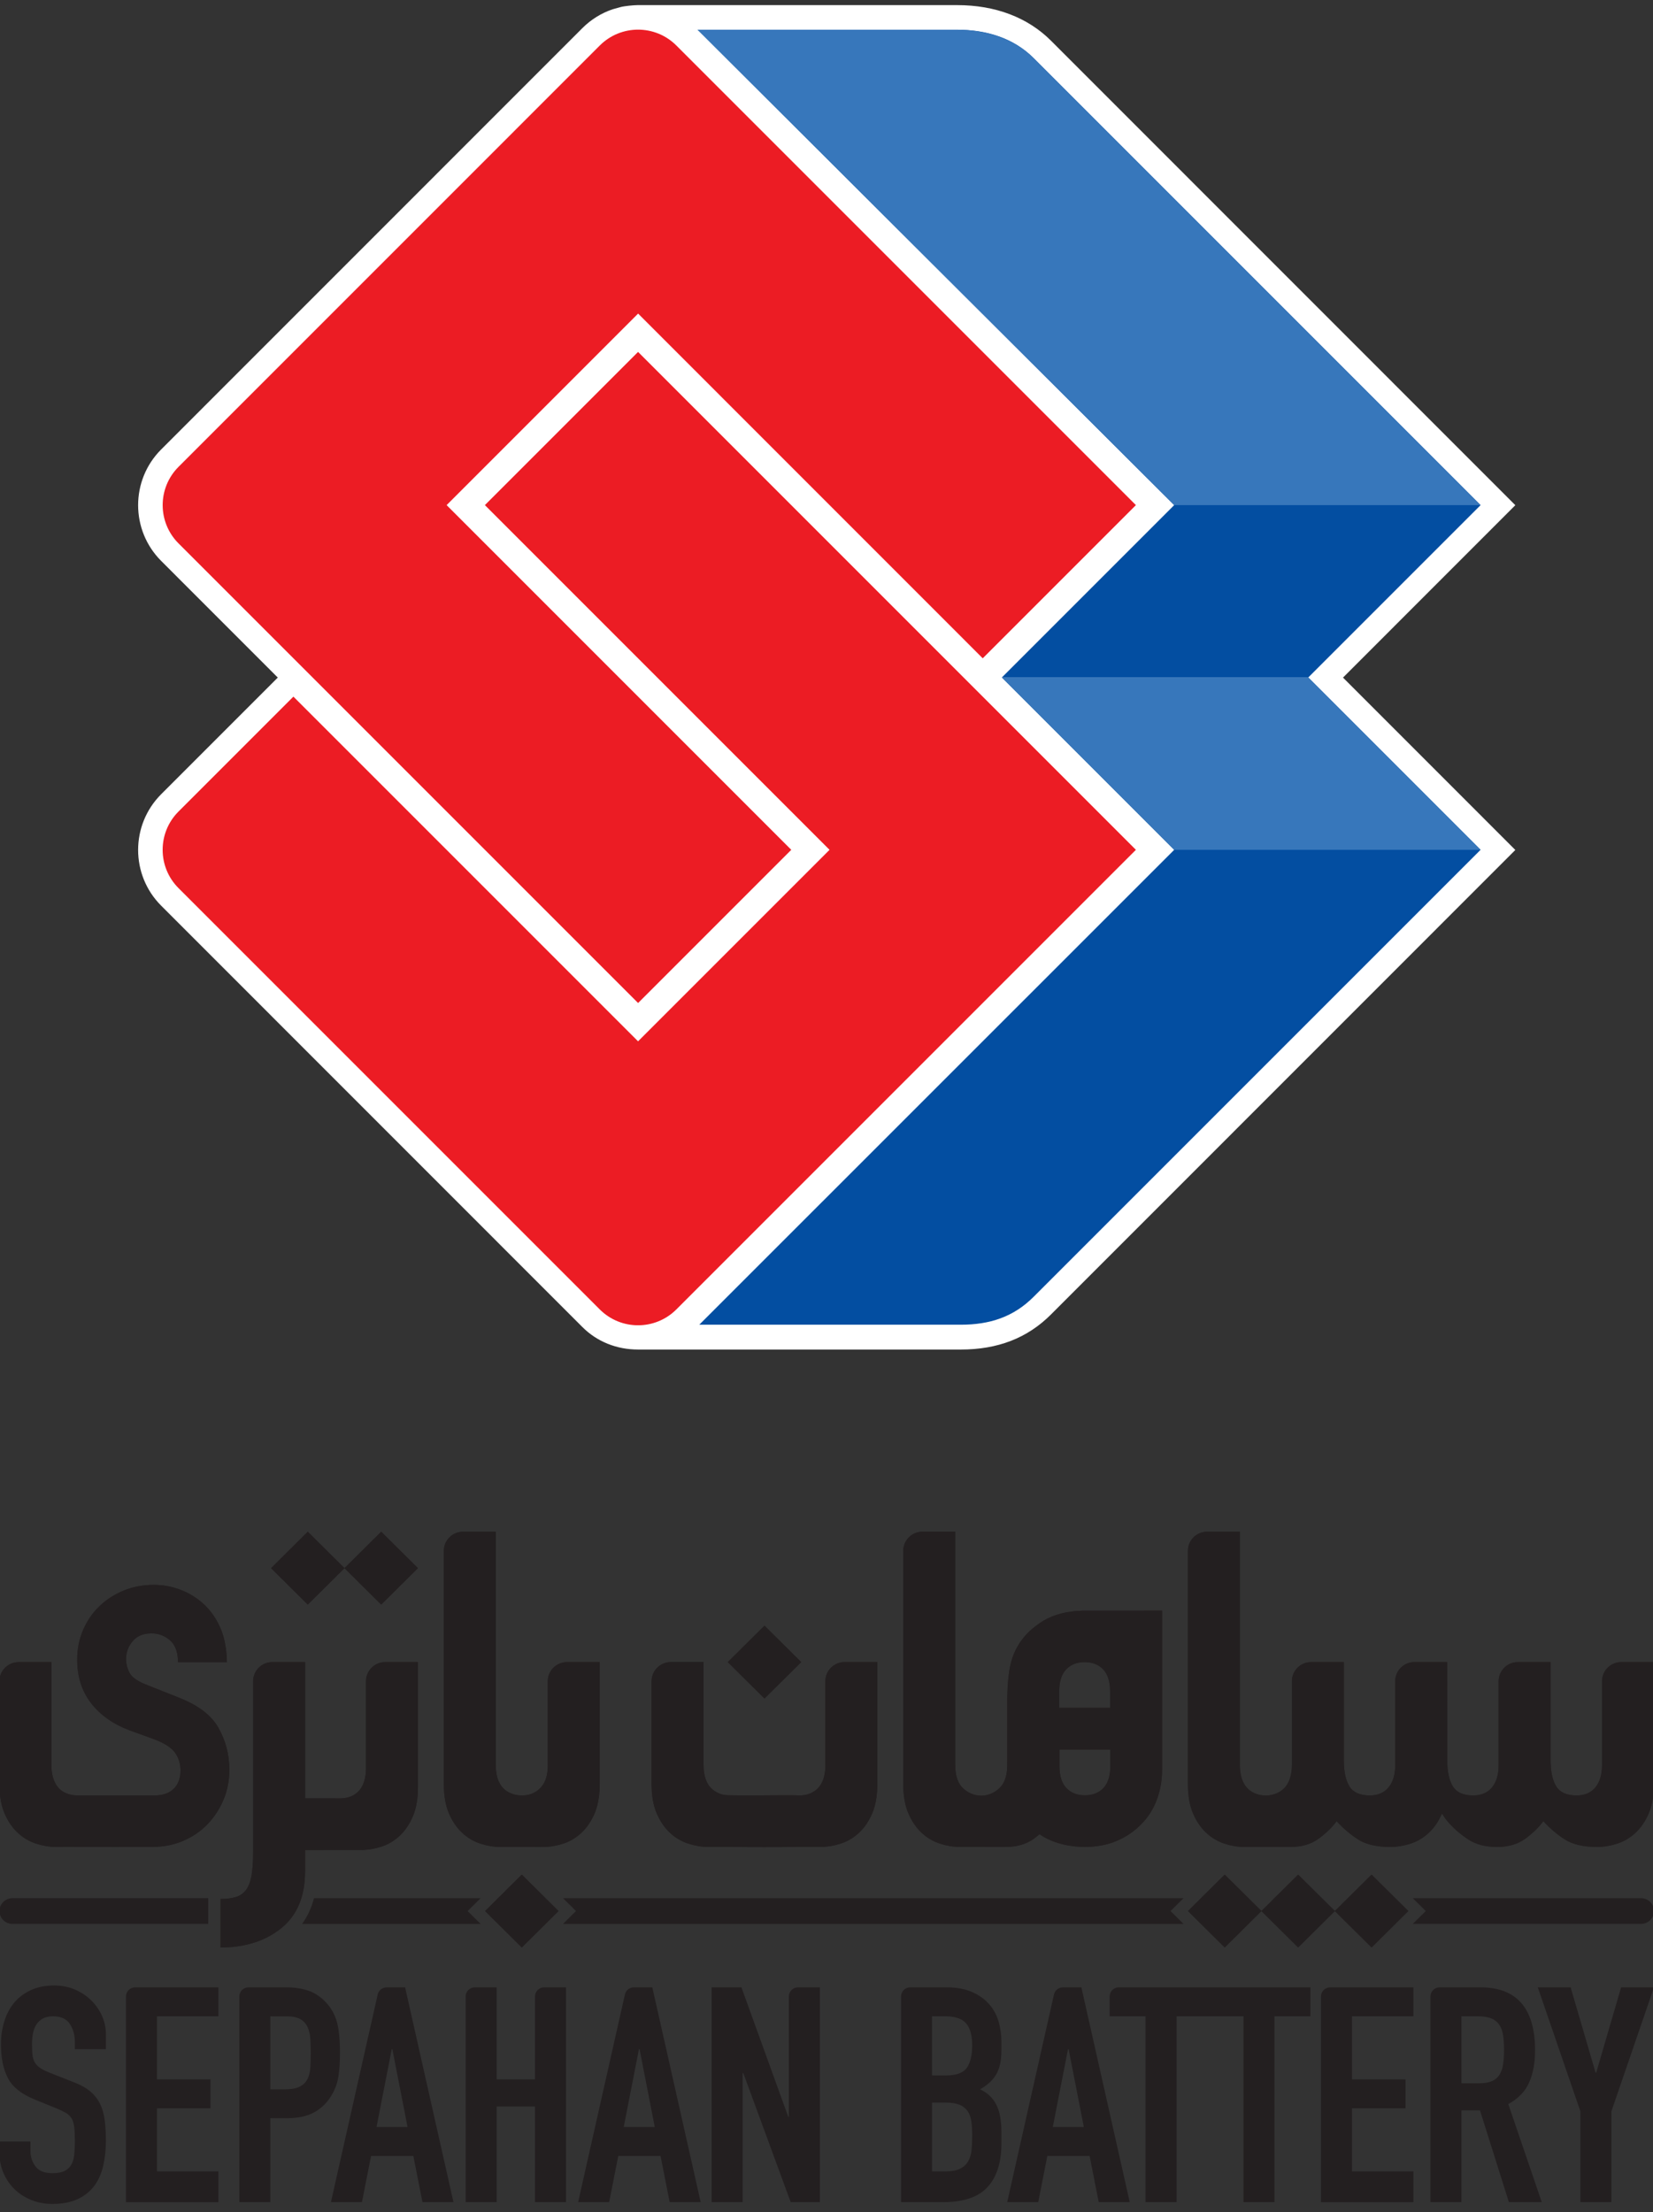
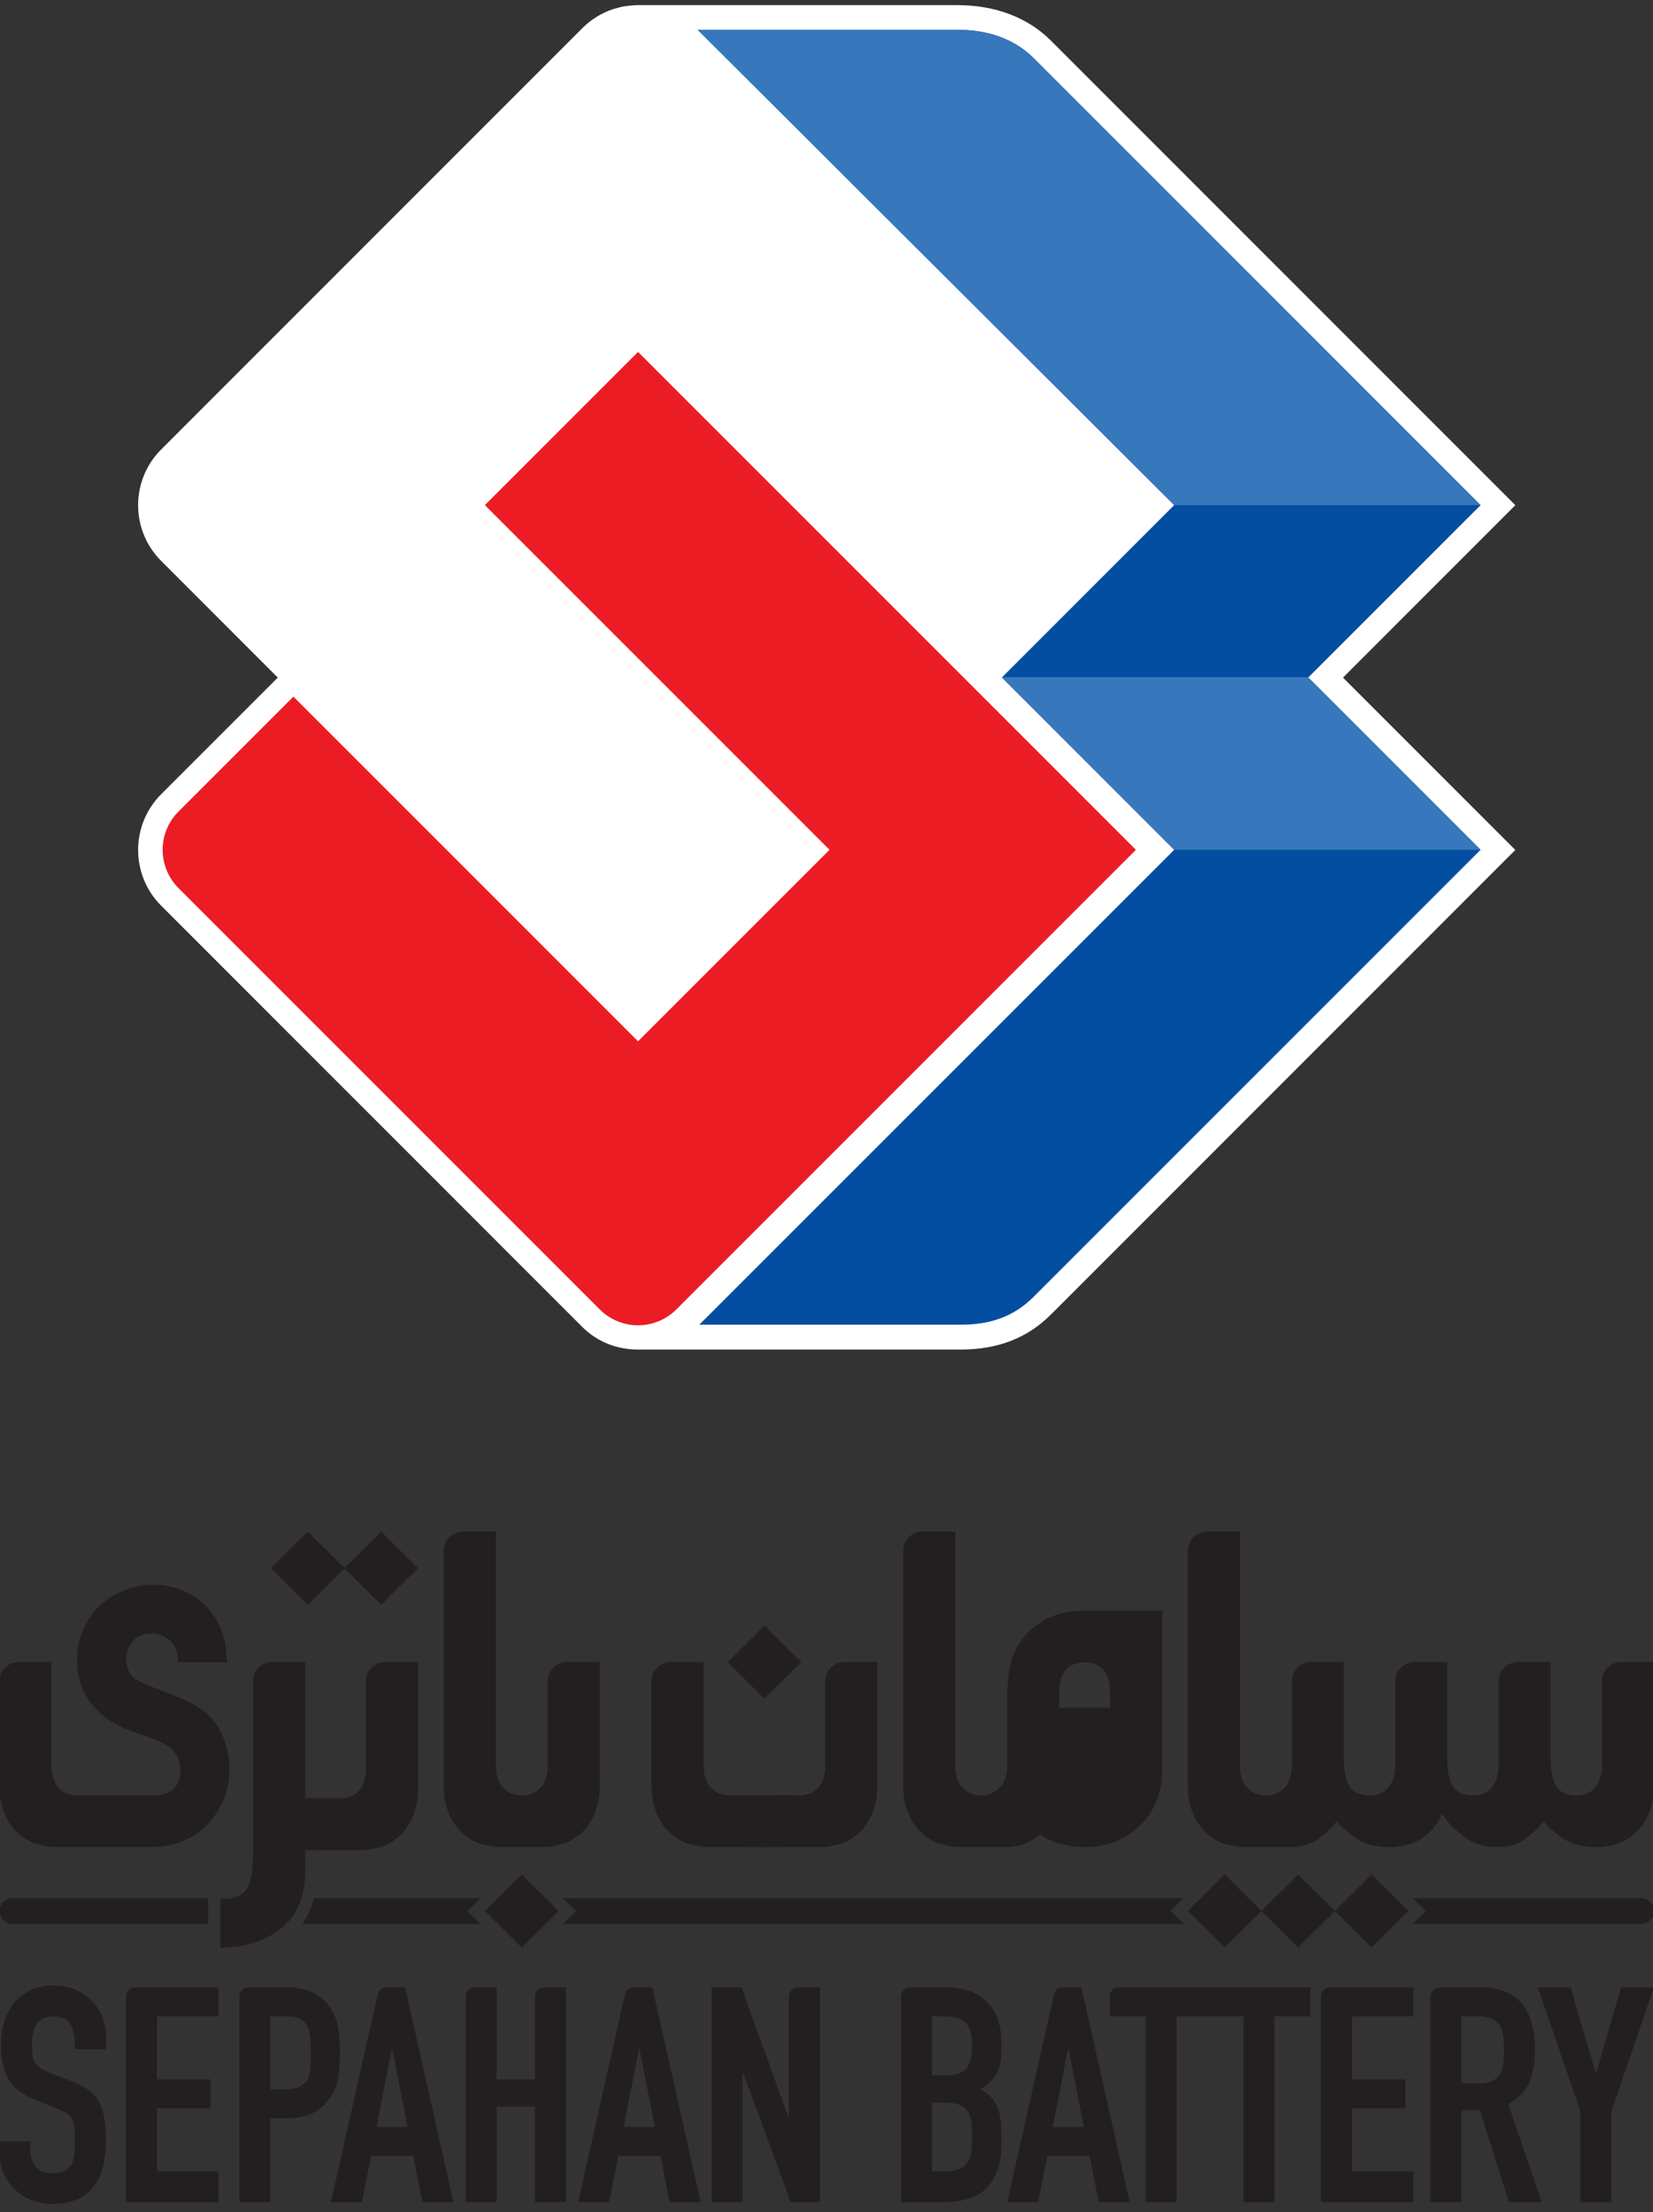
<svg xmlns="http://www.w3.org/2000/svg" viewBox="0 0 806 1078.5">
  <rect x="0" y="0" width="806" height="1078.5" fill="#333333" stroke="none" />
  <defs>
    <style>      .cls-1 {        fill: #fff;      }      .cls-2 {        fill: #034ea1;      }      .cls-3 {        fill: #3777bb;      }      .cls-4 {        fill: #231f20;      }      .cls-5 {        fill: #ec1c24;      }    </style>
  </defs>
  <g>
    <g id="Layer_1">
      <path class="cls-4" d="M271.93,875.33h.01-.01Z" />
      <path class="cls-4" d="M790.53,810.34c-5.18,0-9.38,4.16-9.38,9.31v40.92c0,4.59-1.08,8.21-3.23,10.84-2.15,2.62-5.21,3.94-9.19,3.94-4.8,0-8.11-1.48-9.93-4.44-1.82-2.95-2.73-7.22-2.73-12.8v-47.77h-15.94c-5.19,0-9.39,4.16-9.39,9.31v40.92c0,4.59-1.08,8.21-3.22,10.84-2.16,2.62-5.21,3.94-9.19,3.94-4.81,0-8.11-1.48-9.93-4.44-1.83-2.95-2.73-7.22-2.73-12.8,0,0,0-47.77-.04-47.77h-15.94c-5.19,0-9.38,4.16-9.38,9.31v40.92c0,4.59-1.08,8.21-3.23,10.84-2.15,2.62-5.21,3.94-9.18,3.94-4.81,0-8.11-1.48-9.93-4.44-1.82-2.95-2.73-7.22-2.73-12.8v-47.77h-15.93c-5.18,0-9.38,4.16-9.38,9.31v40.92c0,3.23-.58,6.6-2.29,9.39-1.86,3.04-5.06,4.81-8.58,5.3-2.88.4-5.96-.1-8.5-1.58-2.69-1.57-4.37-4.12-5.23-7.05-.57-1.96-.78-4.02-.78-6.06v-113.8h-15.94c-5.18,0-9.38,4.17-9.38,9.31v113.85c0,5.58.83,10.3,2.48,14.16,1.65,3.85,3.81,7.02,6.45,9.47,2.65,2.47,5.63,4.22,8.93,5.3,3.31,1.07,6.54,1.6,9.68,1.6,4.74,0,8.48-.05,11.98,0,3.23.05,6.44,0,10.41,0,5.46,0,10.01-1.31,13.65-3.94,3.63-2.62,6.61-5.5,8.93-8.62,3.14,3.45,6.62,6.41,10.42,8.87,3.81,2.47,9.1,3.69,15.89,3.69,3,0,6.09-.5,9.24-1.47.14-.05.29-.08.44-.13,3.31-1.07,6.29-2.83,8.94-5.3,2.65-2.46,4.8-5.62,6.45-9.47.9,1.78,2.93,4.22,3.64,4.97,3.26,3.45,5.2,5.03,8.93,7.58,3.72,2.54,8.48,3.81,14.27,3.81,5.47,0,10.02-1.31,13.65-3.94,3.64-2.62,6.62-5.5,8.93-8.62,3.14,3.45,6.62,6.41,10.43,8.87,3.8,2.47,9.1,3.69,15.88,3.69,3.14,0,6.37-.53,9.68-1.6,3.31-1.07,6.29-2.83,8.94-5.3,2.64-2.46,4.8-5.62,6.45-9.47,1.65-3.86,2.48-8.58,2.48-14.16v-59.58h-15.94Z" />
      <path class="cls-4" d="M402.47,860.55c0,3.69-.69,7.76-3.11,10.7-2.27,2.75-6.01,4.21-9.55,4.08-4.55-.17-9.13-.05-13.69-.05-5.99,0-12,.15-17.99.01-2.48-.06-4.69.16-7.09-.76-2.63-1.02-4.97-2.86-6.22-5.38-1.33-2.67-1.78-5.65-1.78-8.61v-50.21h-15.93c-5.19,0-9.39,4.16-9.39,9.31v50.26c0,5.58.83,10.3,2.48,14.16,1.66,3.85,3.81,7.02,6.45,9.48,2.65,2.47,5.63,4.22,8.94,5.29,3.31,1.06,6.54,1.6,9.68,1.6,4.74,0,8.48-.05,11.98,0,8.52.12,22.47.12,30.99,0,3.5-.05,7.25,0,11.98,0,3.14,0,6.38-.54,9.68-1.6,3.31-1.07,6.29-2.83,8.94-5.29,2.65-2.46,4.8-5.63,6.45-9.48,1.65-3.86,2.48-8.58,2.48-14.16v-59.57h-15.94c-5.18,0-9.38,4.16-9.38,9.31v40.91Z" />
      <polygon class="cls-4" points="354.86 810.34 372.76 792.58 390.67 810.34 372.76 828.09 354.86 810.34" />
      <polygon class="cls-4" points="579.27 931.7 597.17 913.95 615.07 931.7 597.17 949.46 579.27 931.7" />
-       <polygon class="cls-4" points="615.07 931.7 632.97 913.95 650.88 931.7 632.97 949.46 615.07 931.7" />
      <polygon class="cls-4" points="650.87 931.7 668.78 913.95 686.68 931.7 668.78 949.46 650.87 931.7" />
-       <path class="cls-4" d="M527.58,785.3c-7.21.18-13.5,1.76-18.8,4.85-.87.51-1.64,1.09-2.45,1.64-4.42,3.06-7.94,6.82-10.46,11.41-1.82,3.28-3.06,7.06-3.72,11.32-.66,4.27-.99,8.94-.99,14.03v28.57c0,1.19-.03,3.43-.03,3.43,0,3.58-.64,7.62-3.05,10.42-2.31,2.69-5.77,4.41-9.35,4.5-3.64.09-7.26-1.52-9.7-4.18-2.61-2.84-3.26-7.02-3.26-10.74v-113.8h-15.94c-5.19,0-9.39,4.16-9.39,9.31v113.85c0,5.58.83,10.3,2.48,14.15,1.66,3.86,3.81,7.02,6.46,9.48,2.65,2.46,5.63,4.22,8.94,5.29,3.3,1.06,6.54,1.6,9.68,1.6,4.74,0,8.48-.05,11.98,0,3.23.04,6.44,0,10.41,0,5.46,0,10.01-1.32,13.65-3.94,1-.72,1.95-1.48,2.85-2.24,0,0,2.18,1.39,2.37,1.49,3.41,1.84,7.09,3.14,10.9,3.85,2.76.52,5.63.85,8.73.85,5.79,0,11-.98,15.64-2.95,4.63-1.97,8.6-4.68,11.92-8.12,3.3-3.29,5.83-7.22,7.56-11.82,1.74-4.59,2.61-9.52,2.61-14.77v-77.54l-39.03.04ZM516.58,852.99h24.82v8.01c0,4.76-1.12,8.33-3.35,10.71-2.24,2.37-5.25,3.57-9.06,3.57s-6.82-1.2-9.06-3.57c-2.23-2.38-3.35-5.94-3.35-10.69,0-.01,0-.02,0-.02v-8.01ZM541.29,832.64h-24.82v-8.01c0-4.76,1.12-8.33,3.35-10.71,2.23-2.38,5.25-3.57,9.06-3.57s6.82,1.19,9.06,3.57c2.23,2.37,3.34,5.94,3.35,10.68v8.03Z" />
+       <path class="cls-4" d="M527.58,785.3c-7.21.18-13.5,1.76-18.8,4.85-.87.51-1.64,1.09-2.45,1.64-4.42,3.06-7.94,6.82-10.46,11.41-1.82,3.28-3.06,7.06-3.72,11.32-.66,4.27-.99,8.94-.99,14.03v28.57c0,1.19-.03,3.43-.03,3.43,0,3.58-.64,7.62-3.05,10.42-2.31,2.69-5.77,4.41-9.35,4.5-3.64.09-7.26-1.52-9.7-4.18-2.61-2.84-3.26-7.02-3.26-10.74v-113.8h-15.94c-5.19,0-9.39,4.16-9.39,9.31v113.85c0,5.58.83,10.3,2.48,14.15,1.66,3.86,3.81,7.02,6.46,9.48,2.65,2.46,5.63,4.22,8.94,5.29,3.3,1.06,6.54,1.6,9.68,1.6,4.74,0,8.48-.05,11.98,0,3.23.04,6.44,0,10.41,0,5.46,0,10.01-1.32,13.65-3.94,1-.72,1.95-1.48,2.85-2.24,0,0,2.18,1.39,2.37,1.49,3.41,1.84,7.09,3.14,10.9,3.85,2.76.52,5.63.85,8.73.85,5.79,0,11-.98,15.64-2.95,4.63-1.97,8.6-4.68,11.92-8.12,3.3-3.29,5.83-7.22,7.56-11.82,1.74-4.59,2.61-9.52,2.61-14.77v-77.54l-39.03.04ZM516.58,852.99v8.01c0,4.76-1.12,8.33-3.35,10.71-2.24,2.37-5.25,3.57-9.06,3.57s-6.82-1.2-9.06-3.57c-2.23-2.38-3.35-5.94-3.35-10.69,0-.01,0-.02,0-.02v-8.01ZM541.29,832.64h-24.82v-8.01c0-4.76,1.12-8.33,3.35-10.71,2.23-2.38,5.25-3.57,9.06-3.57s6.82,1.19,9.06,3.57c2.23,2.37,3.34,5.94,3.35,10.68v8.03Z" />
      <polygon class="cls-4" points="271.94 875.33 271.94 875.33 271.94 875.33 271.94 875.33" />
      <path class="cls-4" d="M292.43,810.34h-15.94c-5.19,0-9.39,4.16-9.39,9.31v40.92c0,3.29-.46,6.76-2.35,9.55-2.32,3.43-5.94,5.23-10.06,5.23-.1,0-.18-.03-.32-.02-3.29.05-6.83-1.19-9.11-3.61-2.5-2.65-3.36-6.47-3.5-9.99-.02-.39-.02-.77-.02-1.16v-113.8h-15.94c-5.18,0-9.38,4.17-9.38,9.31v113.85c0,5.58.83,10.3,2.48,14.16,1.66,3.85,3.81,7.02,6.45,9.47,2.65,2.47,5.63,4.22,8.94,5.3,3.31,1.07,6.54,1.6,9.68,1.6,4.73,0,8.48-.05,11.98,0,3.23.05,12.06,0,8.92,0,3.14,0,6.37-.53,9.68-1.6,3.31-1.07,6.29-2.83,8.93-5.3,2.65-2.46,4.8-5.62,6.46-9.47.3-.71.54-1.47.79-2.21,1.1-3.42,1.69-7.37,1.69-11.93v-59.6Z" />
      <path class="cls-4" d="M106.51,842.35c-3.34-5.86-9.31-10.55-17.84-14.09-.55-.23-1.07-.47-1.64-.68l-14.9-5.91c-4.8-1.81-7.78-3.82-8.93-6.03-1.16-2.22-1.74-4.47-1.74-6.77,0-3.28,1.07-6.19,3.22-8.74,2.15-2.55,5.21-3.81,9.19-3.81,3.31,0,6.24,1.06,8.81,3.2,2.57,2.14,4.1,5.58,4.1,10.83h23.83c0-5.09-.91-11.11-2.73-15.63-1.82-4.52-4.3-8.38-7.44-11.57-3.15-3.2-6.91-5.75-11.3-7.63-.15-.07-.31-.11-.47-.17-4.26-1.76-8.85-2.67-13.81-2.67s-9.93.91-14.39,2.71c-4.47,1.81-8.4,4.31-11.79,7.5-3.39,3.2-6.08,7.06-8.06,11.57-1.99,4.51-2.98,9.4-2.98,14.65,0,8.37,2.27,15.47,6.82,21.3,4.55,5.83,10.8,10.22,18.74,13.18l12.16,4.43c4.79,1.81,8.1,3.94,9.93,6.4,1.82,2.47,2.73,5.42,2.73,8.87,0,2.72-.65,5.02-1.83,6.97-2.28,3.53-6.07,5-10.16,5.06-2.25-.02-36.08-.02-38.32,0-3.44.04-7.18-1.2-9.42-3.92-2.15-2.63-3.23-6.24-3.23-10.83v-50.22h-15.94c-5.19,0-9.39,4.16-9.39,9.3v50.26c0,5.58.83,10.3,2.48,14.16,1.66,3.86,3.81,7.02,6.45,9.48,2.65,2.46,5.63,4.22,8.94,5.29,3.31,1.06,6.54,1.6,9.68,1.6,4.74,0,8.48-.05,11.98,0,3.14.05,30.49.05,34.79,0,.13,0,.3,0,.39,0h.14c5.27-.05,10.17-1.02,14.67-2.93,4.63-1.97,8.6-4.68,11.91-8.12,3.31-3.45,5.92-7.43,7.82-11.94,1.9-4.51,2.85-9.4,2.85-14.65,0-7.39-1.78-14.2-5.34-20.44" />
      <path class="cls-4" d="M187.84,810.34c-5.18,0-9.38,4.16-9.38,9.31v42.39c0,4.29-.94,8.99-4.35,11.94-1.92,1.67-4.28,2.52-6.8,2.72-.48.04-.97.09-1.49.09-1.12-.01-9.1-.02-17.07-.02v-66.44h-15.94c-5.19,0-9.39,4.16-9.39,9.31v83.28c0,4.59-.25,8.37-.74,11.32-.5,2.96-1.37,5.29-2.61,7.02-1.24,1.72-2.89,2.91-4.96,3.57-2.07.65-4.59.99-7.57.99v23.64c11.91,0,21.76-3.12,29.54-9.36,7.78-6.24,11.67-15.51,11.67-27.82v-10.33c6.94,0,13.88,0,15.5-.03,3.49-.05,7.24,0,11.98,0,3.14,0,6.37-.54,9.68-1.6,3.31-1.07,6.29-2.83,8.94-5.29,2.65-2.46,4.8-5.63,6.45-9.48,1.65-3.86,2.48-8.58,2.48-14.15v-61.06h-15.94Z" />
      <polygon class="cls-4" points="236.53 931.7 254.43 913.95 272.33 931.7 254.43 949.46 236.53 931.7" />
      <polygon class="cls-4" points="132.17 764.53 150.07 746.77 167.97 764.53 150.07 782.28 132.17 764.53" />
      <polygon class="cls-4" points="167.97 764.53 185.87 746.77 203.78 764.53 185.87 782.28 167.97 764.53" />
      <path class="cls-4" d="M790.53,810.34c-5.18,0-9.38,4.16-9.38,9.31v40.92c0,4.59-1.08,8.21-3.23,10.84-2.15,2.62-5.21,3.94-9.19,3.94-4.8,0-8.11-1.48-9.93-4.44-1.82-2.95-2.73-7.22-2.73-12.8v-47.77h-15.94c-5.19,0-9.39,4.16-9.39,9.31v40.92c0,4.59-1.08,8.21-3.22,10.84-2.16,2.62-5.21,3.94-9.19,3.94-4.81,0-8.11-1.48-9.93-4.44-1.83-2.95-2.73-7.22-2.73-12.8,0,0,0-47.77-.04-47.77h-15.94c-5.19,0-9.38,4.16-9.38,9.31v40.92c0,4.59-1.08,8.21-3.23,10.84-2.15,2.62-5.21,3.94-9.18,3.94-4.81,0-8.11-1.48-9.93-4.44-1.82-2.95-2.73-7.22-2.73-12.8v-47.77h-15.93c-5.18,0-9.38,4.16-9.38,9.31v40.92c0,3.23-.58,6.6-2.29,9.39-1.86,3.04-5.06,4.81-8.58,5.3-2.88.4-5.96-.1-8.5-1.58-2.69-1.57-4.37-4.12-5.23-7.05-.57-1.96-.78-4.02-.78-6.06v-113.8h-15.94c-5.18,0-9.38,4.17-9.38,9.31v113.85c0,5.58.83,10.3,2.48,14.16,1.65,3.85,3.81,7.02,6.45,9.47,2.65,2.47,5.63,4.22,8.93,5.3,3.31,1.07,6.54,1.6,9.68,1.6,4.74,0,8.48-.05,11.98,0,3.23.05,6.44,0,10.41,0,5.46,0,10.01-1.31,13.65-3.94,3.63-2.62,6.61-5.5,8.93-8.62,3.14,3.45,6.62,6.41,10.42,8.87,3.81,2.47,9.1,3.69,15.89,3.69,3,0,6.09-.5,9.24-1.47.14-.05.29-.08.44-.13,3.31-1.07,6.29-2.83,8.94-5.3,2.65-2.46,4.8-5.62,6.45-9.47.9,1.78,2.93,4.22,3.64,4.97,3.26,3.45,5.2,5.03,8.93,7.58,3.72,2.54,8.48,3.81,14.27,3.81,5.47,0,10.02-1.31,13.65-3.94,3.64-2.62,6.62-5.5,8.93-8.62,3.14,3.45,6.62,6.41,10.43,8.87,3.8,2.47,9.1,3.69,15.88,3.69,3.14,0,6.37-.53,9.68-1.6,3.31-1.07,6.29-2.83,8.94-5.3,2.64-2.46,4.8-5.62,6.45-9.47,1.65-3.86,2.48-8.58,2.48-14.16v-59.58h-15.94Z" />
      <path class="cls-4" d="M402.47,860.55c0,3.69-.69,7.76-3.11,10.7-2.27,2.75-6.01,4.21-9.55,4.08-4.55-.17-9.13-.05-13.69-.05-5.99,0-12,.15-17.99.01-2.48-.06-4.69.16-7.09-.76-2.63-1.02-4.97-2.86-6.22-5.38-1.33-2.67-1.78-5.65-1.78-8.61v-50.21h-15.93c-5.19,0-9.39,4.16-9.39,9.31v50.26c0,5.58.83,10.3,2.48,14.16,1.66,3.85,3.81,7.02,6.45,9.48,2.65,2.47,5.63,4.22,8.94,5.29,3.31,1.06,6.54,1.6,9.68,1.6,4.74,0,8.48-.05,11.98,0,8.52.12,22.47.12,30.99,0,3.5-.05,7.25,0,11.98,0,3.14,0,6.38-.54,9.68-1.6,3.31-1.07,6.29-2.83,8.94-5.29,2.65-2.46,4.8-5.63,6.45-9.48,1.65-3.86,2.48-8.58,2.48-14.16v-59.57h-15.94c-5.18,0-9.38,4.16-9.38,9.31v40.91Z" />
      <polygon class="cls-4" points="354.86 810.34 372.76 792.58 390.67 810.34 372.76 828.09 354.86 810.34" />
      <polygon class="cls-4" points="579.27 931.7 597.17 913.95 615.07 931.7 597.17 949.46 579.27 931.7" />
      <polygon class="cls-4" points="615.07 931.7 632.97 913.95 650.88 931.7 632.97 949.46 615.07 931.7" />
      <polygon class="cls-4" points="650.87 931.7 668.78 913.95 686.68 931.7 668.78 949.46 650.87 931.7" />
      <path class="cls-4" d="M527.58,785.3c-7.21.18-13.5,1.76-18.8,4.85-.87.51-1.64,1.09-2.45,1.64-4.42,3.06-7.94,6.82-10.46,11.41-1.82,3.28-3.06,7.06-3.72,11.32-.66,4.27-.99,8.94-.99,14.03v28.57c0,1.19-.03,3.43-.03,3.43,0,3.58-.64,7.62-3.05,10.42-2.31,2.69-5.77,4.41-9.35,4.5-3.64.09-7.26-1.52-9.7-4.18-2.61-2.84-3.26-7.02-3.26-10.74v-113.8h-15.94c-5.19,0-9.39,4.16-9.39,9.31v113.85c0,5.58.83,10.3,2.48,14.15,1.66,3.86,3.81,7.02,6.46,9.48,2.65,2.46,5.63,4.22,8.94,5.29,3.3,1.06,6.54,1.6,9.68,1.6,4.74,0,8.48-.05,11.98,0,3.23.04,6.44,0,10.41,0,5.46,0,10.01-1.32,13.65-3.94,1-.72,1.95-1.48,2.85-2.24,0,0,2.18,1.39,2.37,1.49,3.41,1.84,7.09,3.14,10.9,3.85,2.76.52,5.63.85,8.73.85,5.79,0,11-.98,15.64-2.95,4.63-1.97,8.6-4.68,11.92-8.12,3.3-3.29,5.83-7.22,7.56-11.82,1.74-4.59,2.61-9.52,2.61-14.77v-77.54l-39.03.04ZM516.58,852.99h24.82v8.01c0,4.76-1.12,8.33-3.35,10.71-2.24,2.37-5.25,3.57-9.06,3.57s-6.82-1.2-9.06-3.57c-2.23-2.38-3.35-5.94-3.35-10.69,0-.01,0-.02,0-.02v-8.01ZM541.29,832.64h-24.82v-8.01c0-4.76,1.12-8.33,3.35-10.71,2.23-2.38,5.25-3.57,9.06-3.57s6.82,1.19,9.06,3.57c2.23,2.37,3.34,5.94,3.35,10.68v8.03Z" />
      <polygon class="cls-4" points="271.94 875.33 271.94 875.33 271.94 875.33 271.94 875.33" />
      <path class="cls-4" d="M292.43,810.34h-15.94c-5.19,0-9.39,4.16-9.39,9.31v40.92c0,3.29-.46,6.76-2.35,9.55-2.32,3.43-5.94,5.23-10.06,5.23-.1,0-.18-.03-.32-.02-3.29.05-6.83-1.19-9.11-3.61-2.5-2.65-3.36-6.47-3.5-9.99-.02-.39-.02-.77-.02-1.16v-113.8h-15.94c-5.18,0-9.38,4.17-9.38,9.31v113.85c0,5.58.83,10.3,2.48,14.16,1.66,3.85,3.81,7.02,6.45,9.47,2.65,2.47,5.63,4.22,8.94,5.3,3.31,1.07,6.54,1.6,9.68,1.6,4.73,0,8.48-.05,11.98,0,3.23.05,12.06,0,8.92,0,3.14,0,6.37-.53,9.68-1.6,3.31-1.07,6.29-2.83,8.93-5.3,2.65-2.46,4.8-5.62,6.46-9.47.3-.71.54-1.47.79-2.21,1.1-3.42,1.69-7.37,1.69-11.93v-59.6Z" />
      <path class="cls-4" d="M106.51,842.35c-3.34-5.86-9.31-10.55-17.84-14.09-.55-.23-1.07-.47-1.64-.68l-14.9-5.91c-4.8-1.81-7.78-3.82-8.93-6.03-1.16-2.22-1.74-4.47-1.74-6.77,0-3.28,1.07-6.19,3.22-8.74,2.15-2.55,5.21-3.81,9.19-3.81,3.31,0,6.24,1.06,8.81,3.2,2.57,2.14,4.1,5.58,4.1,10.83h23.83c0-5.09-.91-11.11-2.73-15.63-1.82-4.52-4.3-8.38-7.44-11.57-3.15-3.2-6.91-5.75-11.3-7.63-.15-.07-.31-.11-.47-.17-4.26-1.76-8.85-2.67-13.81-2.67s-9.93.91-14.39,2.71c-4.47,1.81-8.4,4.31-11.79,7.5-3.39,3.2-6.08,7.06-8.06,11.57-1.99,4.51-2.98,9.4-2.98,14.65,0,8.37,2.27,15.47,6.82,21.3,4.55,5.83,10.8,10.22,18.74,13.18l12.16,4.43c4.79,1.81,8.1,3.94,9.93,6.4,1.82,2.47,2.73,5.42,2.73,8.87,0,2.72-.65,5.02-1.83,6.97-2.28,3.53-6.07,5-10.16,5.06-2.25-.02-36.08-.02-38.32,0-3.44.04-7.18-1.2-9.42-3.92-2.15-2.63-3.23-6.24-3.23-10.83v-50.22h-15.94c-5.19,0-9.39,4.16-9.39,9.3v50.26c0,5.58.83,10.3,2.48,14.16,1.66,3.86,3.81,7.02,6.45,9.48,2.65,2.46,5.63,4.22,8.94,5.29,3.31,1.06,6.54,1.6,9.68,1.6,4.74,0,8.48-.05,11.98,0,3.14.05,30.49.05,34.79,0,.13,0,.3,0,.39,0h.14c5.27-.05,10.17-1.02,14.67-2.93,4.63-1.97,8.6-4.68,11.91-8.12,3.31-3.45,5.92-7.43,7.82-11.94,1.9-4.51,2.85-9.4,2.85-14.65,0-7.39-1.78-14.2-5.34-20.44" />
      <path class="cls-4" d="M187.84,810.34c-5.18,0-9.38,4.16-9.38,9.31v42.39c0,4.29-.94,8.99-4.35,11.94-1.92,1.67-4.28,2.52-6.8,2.72-.48.04-.97.09-1.49.09-1.12-.01-9.1-.02-17.07-.02v-66.44h-15.94c-5.19,0-9.39,4.16-9.39,9.31v83.28c0,4.59-.25,8.37-.74,11.32-.5,2.96-1.37,5.29-2.61,7.02-1.24,1.72-2.89,2.91-4.96,3.57-2.07.65-4.59.99-7.57.99v23.64c11.91,0,21.76-3.12,29.54-9.36,7.78-6.24,11.67-15.51,11.67-27.82v-10.33c6.94,0,13.88,0,15.5-.03,3.49-.05,7.24,0,11.98,0,3.14,0,6.37-.54,9.68-1.6,3.31-1.07,6.29-2.83,8.94-5.29,2.65-2.46,4.8-5.63,6.45-9.48,1.65-3.86,2.48-8.58,2.48-14.15v-61.06h-15.94Z" />
      <polygon class="cls-4" points="236.53 931.7 254.43 913.95 272.33 931.7 254.43 949.46 236.53 931.7" />
      <polygon class="cls-4" points="132.17 764.53 150.07 746.77 167.97 764.53 150.07 782.28 132.17 764.53" />
      <polygon class="cls-4" points="167.97 764.53 185.87 746.77 203.78 764.53 185.87 782.28 167.97 764.53" />
      <path class="cls-4" d="M51.64,999.05h-15.13v-3.38c0-3.43-.81-6.4-2.44-8.9-1.63-2.5-4.37-3.75-8.23-3.75-2.08,0-3.78.39-5.11,1.18-1.34.78-2.38,1.79-3.12,3.01-.74,1.23-1.26,2.65-1.55,4.27-.3,1.61-.45,3.3-.45,5.07,0,2.06.07,3.8.22,5.22.15,1.42.52,2.65,1.11,3.68.59,1.03,1.46,1.93,2.59,2.72,1.14.79,2.69,1.57,4.67,2.35l11.57,4.56c3.35,1.27,6.08,2.77,8.15,4.49,2.07,1.72,3.68,3.73,4.82,6.03,1.14,2.3,1.9,4.95,2.3,7.94.39,2.99.59,6.39.59,10.22,0,4.41-.45,8.51-1.34,12.28-.89,3.78-2.35,7.01-4.37,9.71-2.03,2.7-4.72,4.84-8.08,6.4-3.36,1.57-7.46,2.35-12.31,2.35-3.66,0-7.07-.64-10.23-1.91-3.16-1.27-5.88-3.02-8.15-5.22-2.28-2.21-4.08-4.83-5.42-7.87-1.34-3.04-2-6.32-2-9.86v-5.58h15.12v4.7c0,2.75.82,5.22,2.45,7.43,1.63,2.21,4.37,3.31,8.23,3.31,2.57,0,4.57-.37,6.01-1.1,1.43-.74,2.52-1.77,3.26-3.1.74-1.32,1.22-2.96,1.41-4.93.2-1.96.3-4.12.3-6.47,0-2.75-.1-5-.3-6.77-.19-1.77-.61-3.19-1.26-4.27-.65-1.08-1.53-1.96-2.67-2.65-1.14-.68-2.65-1.42-4.52-2.21l-10.83-4.41c-6.53-2.65-10.9-6.15-13.12-10.52-2.23-4.36-3.34-9.83-3.34-16.39,0-3.92.54-7.65,1.63-11.18,1.09-3.53,2.7-6.57,4.82-9.12,2.12-2.55,4.82-4.58,8.08-6.1,3.26-1.52,7.06-2.28,11.42-2.28,3.75,0,7.19.69,10.3,2.05,3.11,1.38,5.78,3.19,8.01,5.45,2.22,2.25,3.93,4.78,5.12,7.58,1.19,2.79,1.78,5.66,1.78,8.6v7.35Z" />
      <path class="cls-4" d="M65.91,968.9h40.59v14.12h-29.96v30.74h26.1v14.12h-26.1v30.74h29.96v15.01h-45.08v-100.27c0-2.46,2.01-4.45,4.48-4.45" />
      <path class="cls-4" d="M116.69,973.35c0-2.46,2.01-4.45,4.48-4.45h18.21c4.15,0,7.8.54,10.97,1.62,3.16,1.08,6.03,2.99,8.6,5.73,2.57,2.75,4.35,5.96,5.34,9.63.99,3.68,1.48,8.65,1.48,14.93,0,4.6-.27,8.55-.81,11.83-.54,3.29-1.71,6.35-3.49,9.2-2.07,3.43-4.85,6.11-8.3,8.01-3.46,1.92-8.01,2.87-13.64,2.87h-7.71v40.89h-15.12v-100.27ZM131.81,1018.61h7.27c3.06,0,5.43-.44,7.11-1.32,1.68-.88,2.91-2.08,3.7-3.6.79-1.52,1.26-3.36,1.41-5.52.15-2.15.22-4.56.22-7.2,0-2.45-.07-4.79-.22-6.99-.15-2.2-.59-4.12-1.34-5.74-.74-1.61-1.9-2.89-3.48-3.82-1.58-.93-3.85-1.39-6.82-1.39h-7.86v35.59Z" />
      <path class="cls-4" d="M188.53,968.9h9l23.58,104.72h-15.12l-4.45-22.5h-20.61l-4.45,22.5h-15.12l22.8-101.24c.45-2.03,2.27-3.47,4.38-3.47M191.31,999.05h-.3l-7.42,37.94h15.13l-7.41-37.94Z" />
      <path class="cls-4" d="M231.53,968.9h10.64v44.86h18.69v-40.41c0-2.46,2.01-4.45,4.48-4.45h10.64v104.72h-15.12v-46.63h-18.69v46.63h-15.12v-100.27c0-2.46,2.01-4.45,4.49-4.45" />
      <path class="cls-4" d="M309.07,968.9h9l23.58,104.72h-15.12l-4.45-22.5h-20.61l-4.45,22.5h-15.12l22.8-101.24c.45-2.03,2.27-3.47,4.37-3.47M311.85,999.05h-.3l-7.42,37.94h15.13l-7.41-37.94Z" />
      <path class="cls-4" d="M346.99,968.9h14.53l22.83,63.1h.3v-58.65c0-2.46,2.01-4.45,4.48-4.45h10.64v104.72h-14.23l-23.13-62.95h-.3v62.95h-15.12v-104.72Z" />
      <path class="cls-4" d="M439.35,973.35c0-2.46,2.01-4.45,4.48-4.45h17.61c4.85,0,8.97.74,12.38,2.21,3.41,1.47,6.2,3.43,8.38,5.89,2.18,2.45,3.73,5.27,4.67,8.45.94,3.18,1.41,6.5,1.41,9.93v3.83c0,2.84-.22,5.24-.66,7.2-.45,1.96-1.12,3.67-2.01,5.15-.89,1.47-1.98,2.77-3.26,3.9-1.29,1.12-2.77,2.18-4.45,3.16,3.56,1.67,6.18,4.14,7.86,7.43,1.68,3.29,2.52,7.67,2.52,13.16v5.88c0,9.22-2.25,16.28-6.75,21.18-4.5,4.9-11.69,7.35-21.57,7.35h-20.61v-100.27ZM454.47,1011.85h6.82c5.04,0,8.42-1.26,10.15-3.75,1.73-2.5,2.6-6.15,2.6-10.96s-.97-8.24-2.9-10.59c-1.93-2.36-5.41-3.54-10.45-3.54h-6.23v28.83ZM454.47,1058.62h6.53c3.06,0,5.46-.44,7.19-1.32,1.73-.88,3.04-2.1,3.93-3.67.89-1.57,1.43-3.43,1.63-5.59.19-2.16.3-4.51.3-7.06s-.15-4.95-.45-6.91c-.3-1.96-.91-3.6-1.86-4.93-.94-1.32-2.25-2.33-3.93-3.02-1.68-.68-3.9-1.03-6.67-1.03h-6.67v33.54Z" />
      <path class="cls-4" d="M518.28,968.9h9l23.58,104.72h-15.12l-4.45-22.5h-20.61l-4.45,22.5h-15.12l22.8-101.24c.45-2.03,2.27-3.47,4.37-3.47M521.06,999.05h-.3l-7.42,37.94h15.13l-7.41-37.94Z" />
      <path class="cls-4" d="M545.55,968.9c-2.48,0-4.48,1.99-4.48,4.45v9.67h17.5v90.6h15.13v-90.6h32.62v90.6h15.12v-90.6h17.5v-14.12h-93.38Z" />
      <path class="cls-4" d="M648.59,968.9h40.59v14.12h-29.95v30.74h26.1v14.12h-26.1v30.74h29.95v15.01h-45.08v-100.27c0-2.46,2.01-4.45,4.49-4.45" />
      <path class="cls-4" d="M697.49,973.35c0-2.46,2.01-4.45,4.48-4.45h19.83c17.79,0,26.69,10.25,26.69,30.74,0,6.08-.96,11.3-2.89,15.66-1.93,4.37-5.32,7.88-10.16,10.51l16.31,47.8h-16.02l-14.09-44.72h-9.04v44.72h-15.13v-100.27ZM712.61,1015.67h8.6c2.67,0,4.79-.37,6.38-1.1,1.58-.74,2.79-1.79,3.63-3.16.84-1.38,1.41-3.06,1.7-5.08.3-2.01.45-4.34.45-6.99s-.15-4.98-.45-6.99c-.3-2.01-.91-3.73-1.85-5.15-.94-1.42-2.25-2.48-3.93-3.16-1.69-.68-3.91-1.03-6.68-1.03h-7.86v32.65Z" />
      <polygon class="cls-4" points="770.59 1029.35 749.83 968.9 765.84 968.9 778 1010.52 778.3 1010.52 790.45 968.9 806.47 968.9 785.71 1029.35 785.71 1073.62 770.59 1073.62 770.59 1029.35" />
      <path class="cls-4" d="M234.34,925.43h-81.23c-1.23,4.7-3.17,8.9-5.82,12.55h87.05l-6.33-6.27,6.33-6.27Z" />
      <path class="cls-4" d="M6.07,925.43c-3.49,0-6.32,2.81-6.32,6.27s2.83,6.27,6.32,6.27h95.47v-12.55H6.07Z" />
      <polygon class="cls-4" points="577.08 925.43 274.52 925.43 280.84 931.7 274.52 937.98 577.08 937.98 570.75 931.7 577.08 925.43" />
      <path class="cls-4" d="M800.15,925.43h-111.28l6.32,6.27-6.32,6.27h111.28c3.49,0,6.33-2.81,6.33-6.27s-2.83-6.27-6.33-6.27" />
      <path class="cls-1" d="M311.02,657.94c-10.26,0-19.87-3.78-27.05-10.96l-205.4-205.44c-14.96-14.97-14.96-39.33,0-54.31l56.88-56.89-56.88-56.89c-14.96-14.98-14.96-39.34,0-54.31L283.98,13.69c4.21-4.2,9.25-7.31,14.75-9.17l3.95-1.09c1.73-.48,6.34-.93,8.13-.93h155.96c18.55,0,34.35,6,45.69,17.34l226.41,226.46-84.02,84.05,84.02,84.04-226.41,226.46c-11.49,11.5-25.89,17.1-43.99,17.1h-157.46Z" />
-       <path class="cls-5" d="M553.87,246.26l-74.69,74.69-168.04-168.07-93.37,93.38,168.05,168.06-74.69,74.69-224.07-224.07c-10.32-10.32-10.32-27.03,0-37.35L292.46,22.18c10.31-10.3,27.02-10.3,37.32,0l224.08,224.08Z" />
      <path class="cls-5" d="M236.43,246.26l168.06,168.06-93.37,93.36-168.06-168.05-56.02,56.02c-10.31,10.31-10.31,27.03,0,37.34l205.4,205.4c10.32,10.31,27.03,10.31,37.35,0l224.07-224.07-242.74-242.75-74.69,74.69Z" />
      <path class="cls-2" d="M488.51,330.29l84.03-84.03L340.15,14.49h126.62c14.01,0,27.31,3.92,37.22,13.83l217.94,217.94-84.03,84.03h-149.38Z" />
      <path class="cls-2" d="M488.51,330.29l84.03,84.03-231.57,231.52h127.5c14,0,25.61-3.68,35.51-13.59l217.94-217.94-84.03-84.03h-149.38Z" />
      <path class="cls-3" d="M572.54,246.26L340.16,14.5h125.92c14.01,0,28,3.92,37.9,13.83l217.94,217.94h-149.38Z" />
      <path class="cls-3" d="M488.51,330.29h149.38-149.38Z" />
      <polygon class="cls-3" points="637.89 330.29 721.92 414.32 572.54 414.32 488.51 330.29 637.89 330.29" />
    </g>
  </g>
</svg>